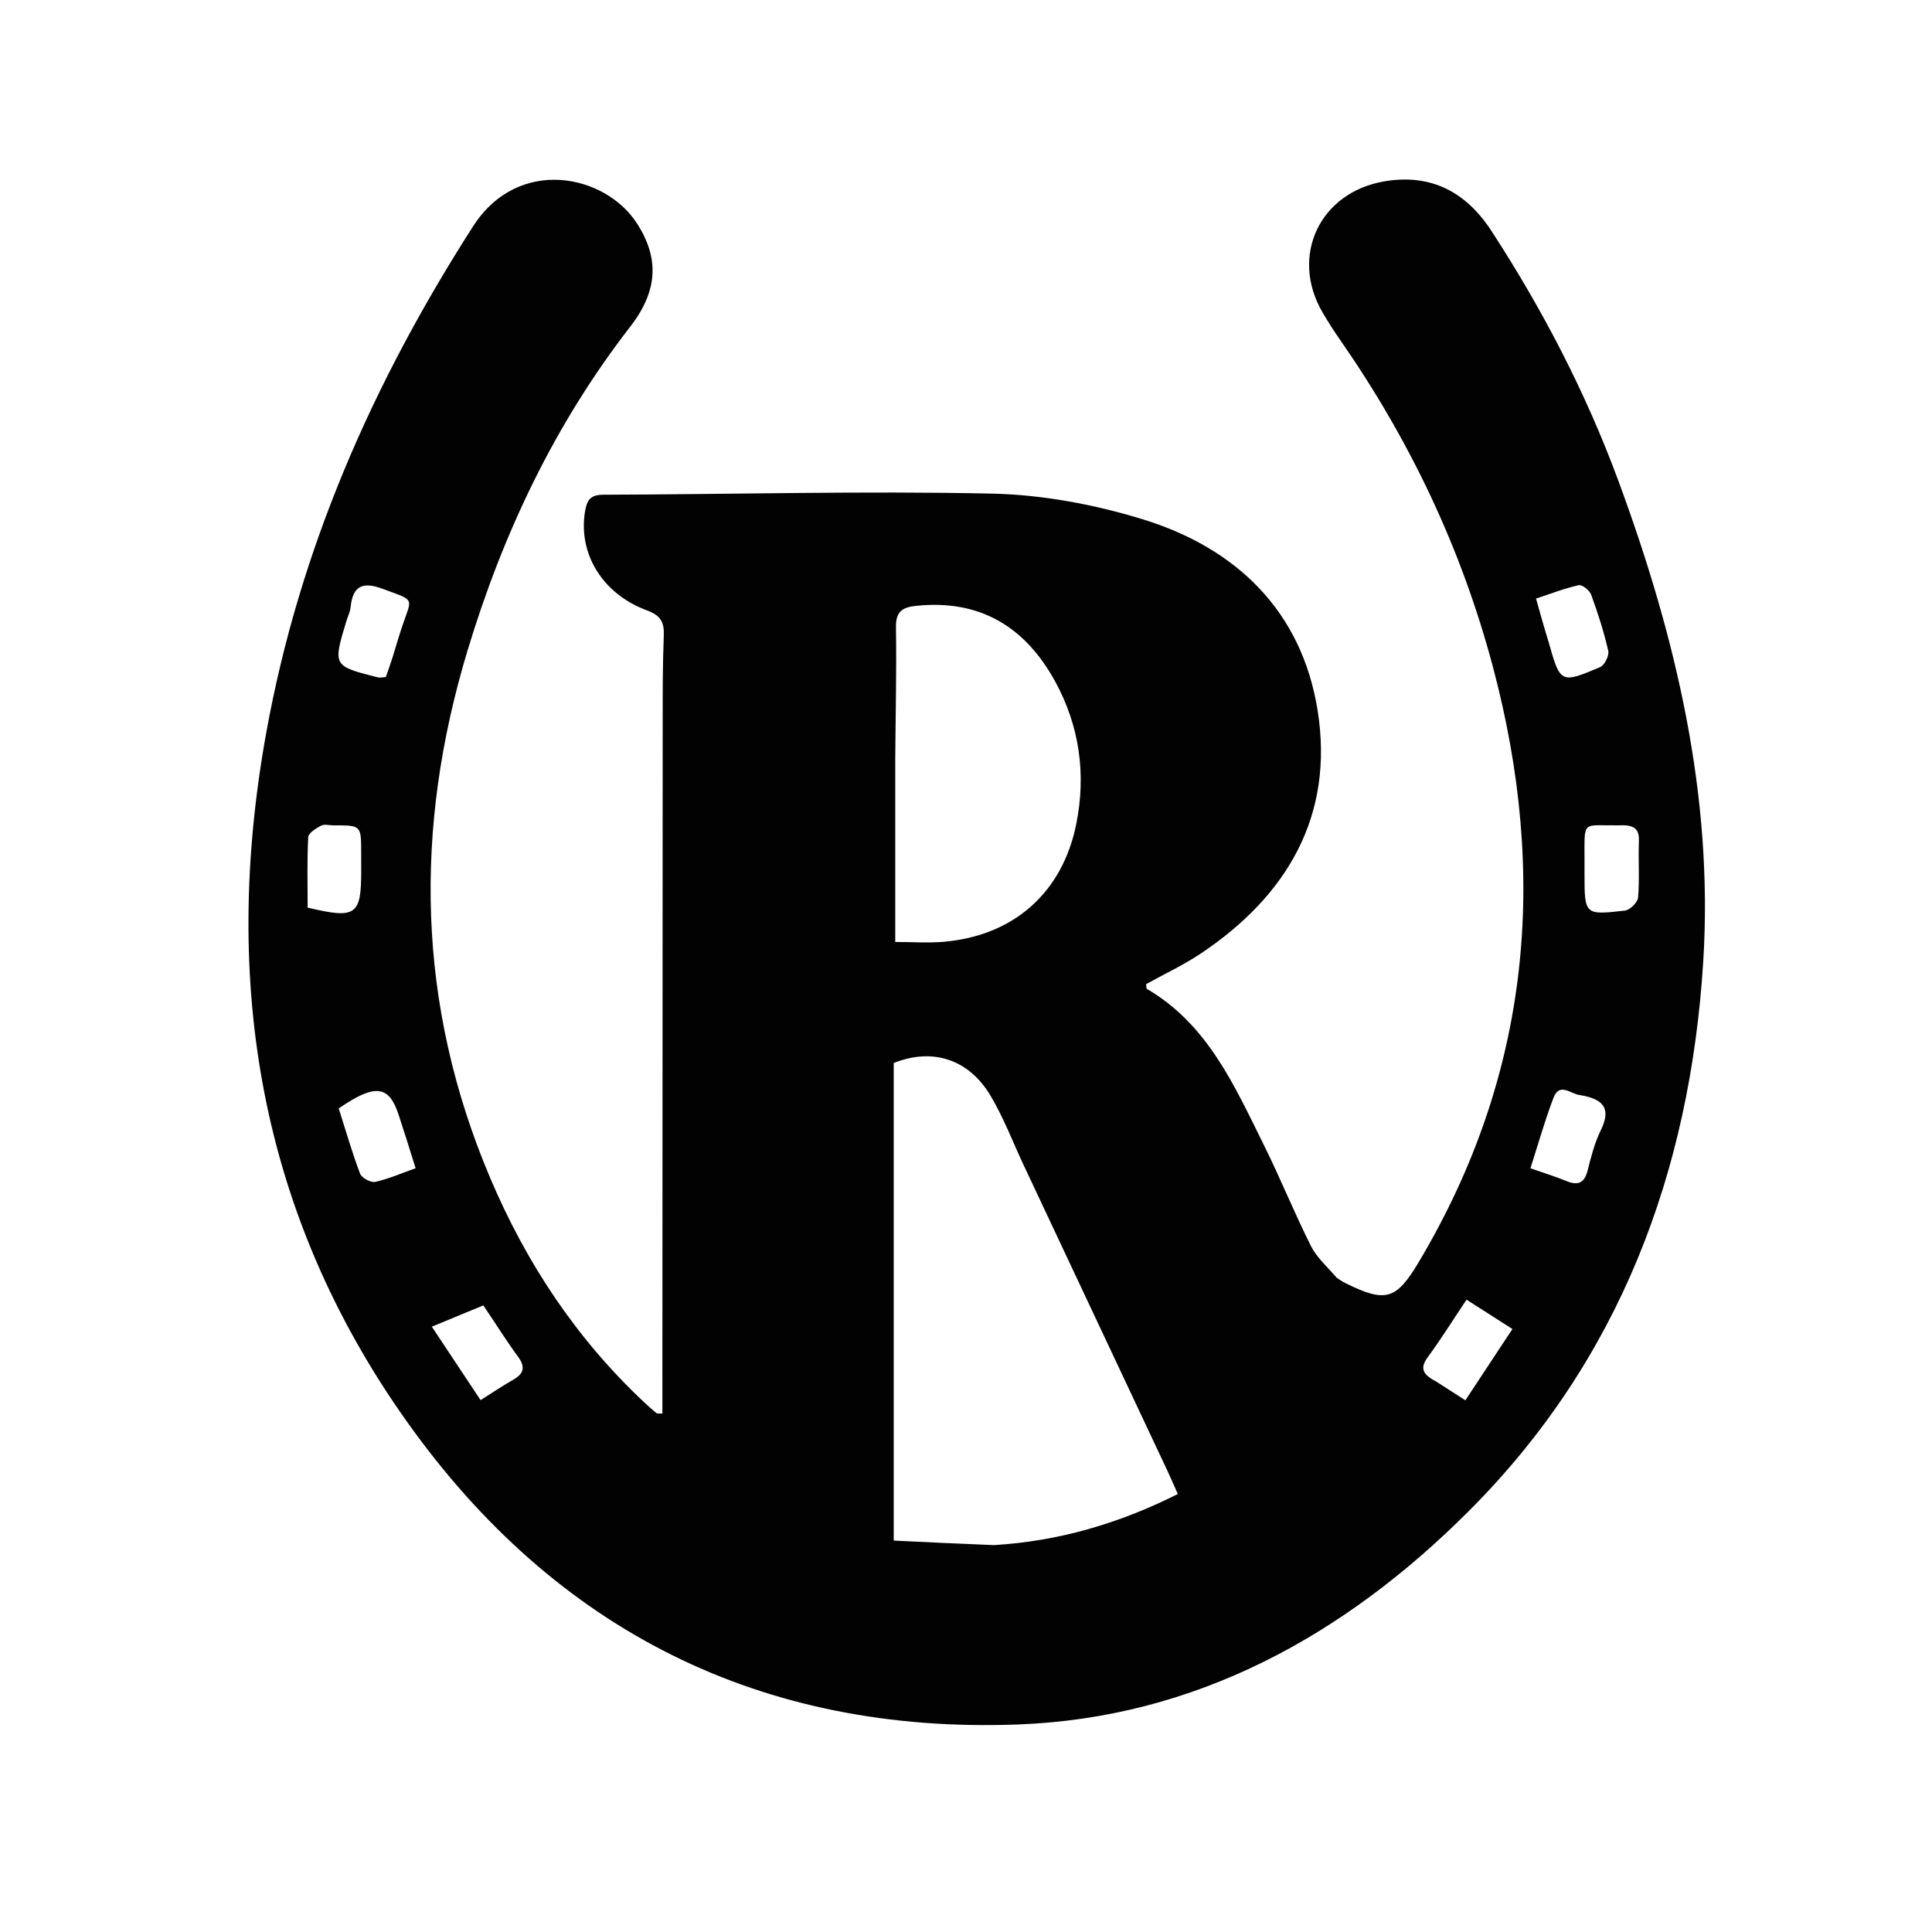
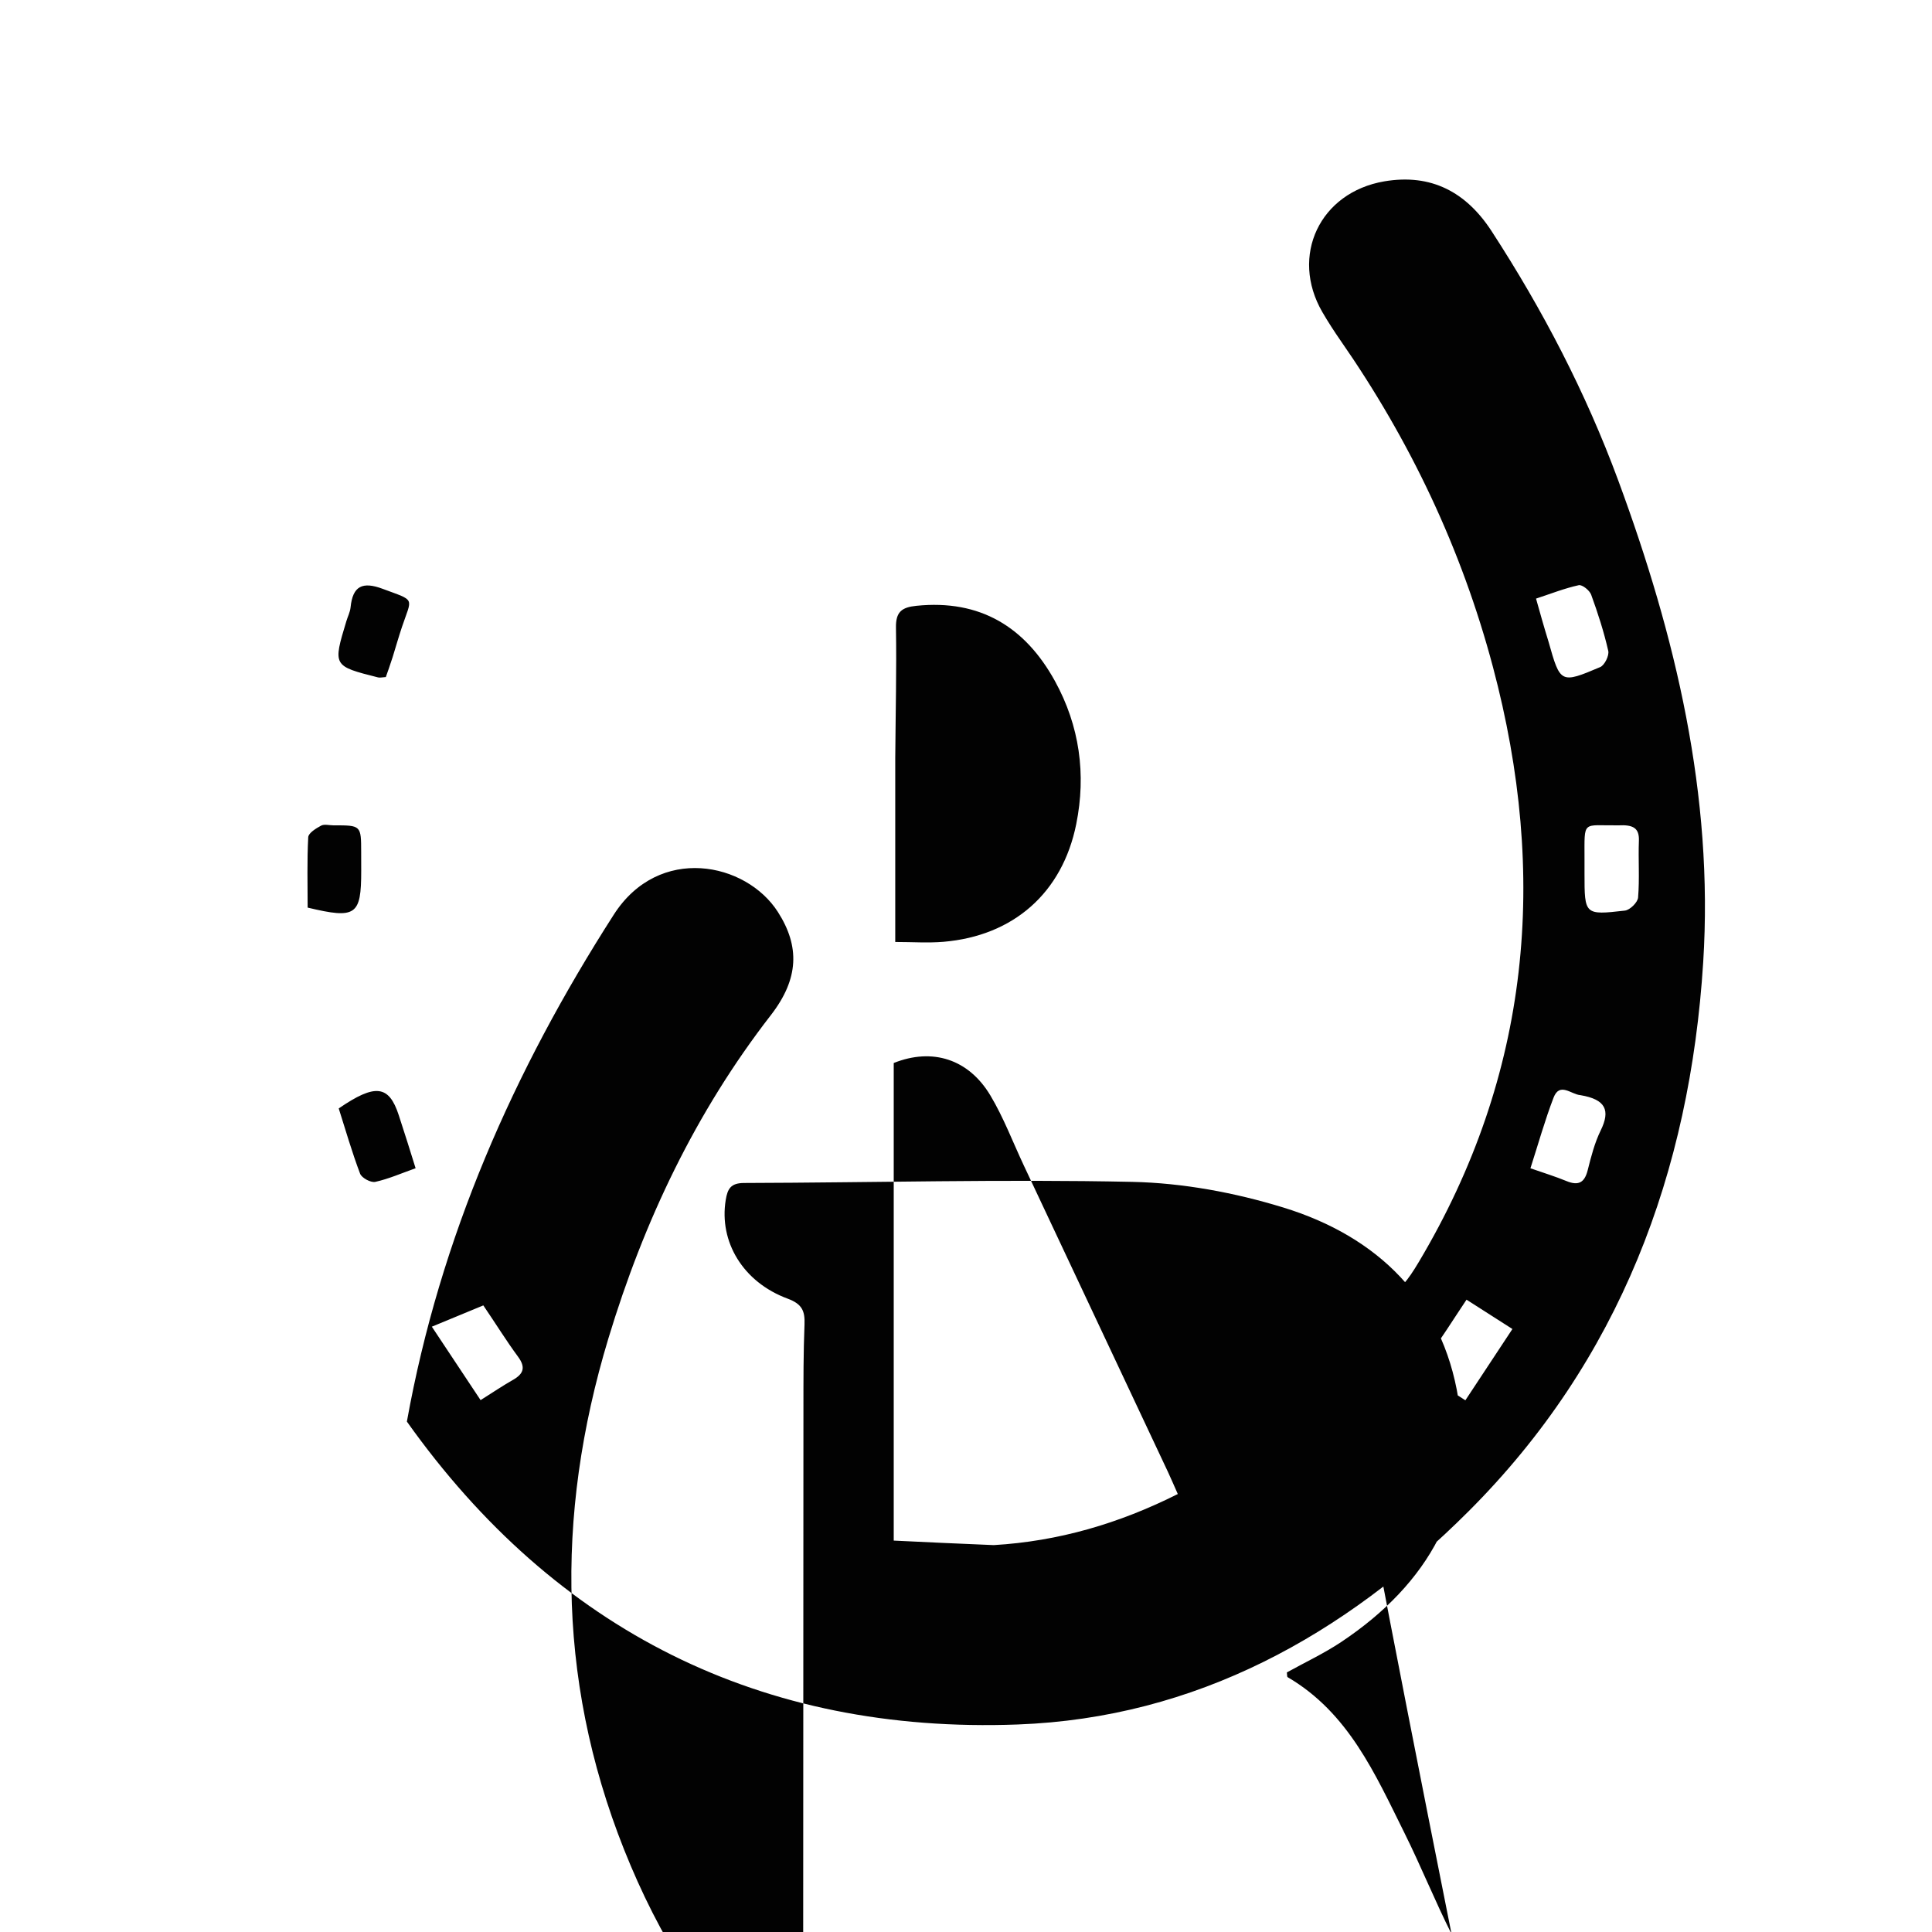
<svg xmlns="http://www.w3.org/2000/svg" xml:space="preserve" style="enable-background:new 0 0 432 432;" viewBox="0 0 432 432" y="0px" x="0px" id="Layer_1" version="1.1">
  <style type="text/css">
	.st0{fill:#020202;}
</style>
  <g>
-     <path d="M298.9,285.71c0.81,0.54,1.33,0.9,1.9,1.18c9.03,4.48,11.41,3.77,16.45-4.71   c24.99-41.95,28.97-86.46,16.56-133.1c-7.02-26.38-18.52-50.59-34.07-72.95c-1.43-2.06-2.8-4.18-4.06-6.35   c-7.28-12.56-0.58-26.77,13.86-29.23c10.49-1.78,18.31,2.4,24,11.16c11.42,17.57,21.04,36.06,28.3,55.71   c12.83,34.75,21.35,70.42,19,107.74c-2.96,46.98-18.71,89.05-52.47,122.78c-27.74,27.72-60.95,46.18-100.81,47.66   c-57.29,2.13-103.36-20.98-136.58-67.73c-33.01-46.45-41.48-98.32-31.47-153.9c7.41-41.13,23.84-78.39,46.27-113.36   c10.1-15.75,29.58-11.71,36.69-0.59c4.92,7.69,4.72,14.94-1.57,23.06c-16.85,21.74-28.41,46.09-36.34,72.32   c-12.07,39.91-11.38,79.2,5.01,117.91c8.08,19.08,19.25,35.95,34.38,50.16c0.91,0.86,1.85,1.7,2.81,2.5   c0.19,0.15,0.57,0.06,1.35,0.11c0-1.51,0-3,0-4.49c0.02-50.16,0.04-100.32,0.07-150.48c0-6.29-0.01-12.58,0.24-18.86   c0.12-3.01-0.54-4.57-3.75-5.76c-10.04-3.71-15.38-12.75-13.87-22.05c0.41-2.52,1.12-3.81,4.1-3.82   c28.93-0.08,57.88-0.87,86.8-0.25c11.32,0.24,22.92,2.4,33.77,5.73c21.04,6.45,35.61,20.6,39.15,42.74   c3.75,23.48-6.75,41.45-26.17,54.4c-3.88,2.59-8.15,4.58-12.18,6.82c0.08,0.5,0.02,0.97,0.18,1.06   c13.61,7.95,19.57,21.66,26.13,34.86c3.69,7.43,6.8,15.16,10.52,22.57C294.39,281.17,296.75,283.21,298.9,285.71z M222.2,345.49   c14.44-0.85,28-4.81,41.16-11.42c-0.84-1.89-1.51-3.45-2.22-4.98c-10.73-22.83-21.47-45.65-32.21-68.48   c-2.46-5.23-4.52-10.71-7.47-15.65c-4.88-8.17-12.99-10.72-21.62-7.27c0,35.18,0,70.47,0,106.79   C206.99,344.82,214.15,345.17,222.2,345.49z M200.18,169.56c0,13.59,0,27.19,0,41.07c3.92,0,7.37,0.25,10.78-0.04   c15.64-1.32,26.59-10.93,29.69-26.32c2.25-11.15,0.74-21.97-4.75-31.96c-6.67-12.13-16.75-18.31-30.99-16.85   c-3.27,0.33-4.63,1.35-4.57,4.88C200.49,149.76,200.26,159.19,200.18,169.56z M87.8,146.92c0.69-2.23,1.33-4.48,2.07-6.7   c2.27-6.77,3.16-5.77-4.29-8.55c-4.52-1.69-6.71-0.66-7.19,4.13c-0.11,1.06-0.64,2.08-0.95,3.12c-3.02,9.99-3.02,10,7.09,12.55   c0.43,0.11,0.91-0.03,1.74-0.08C86.7,150.19,87.16,148.91,87.8,146.92z M353.39,244.88c-2.06-0.15-4.65-3.01-6.02,0.58   c-1.94,5.06-3.4,10.3-5.16,15.77c3.06,1.07,5.58,1.84,8.01,2.84c2.65,1.1,4.07,0.46,4.79-2.4c0.76-3.03,1.55-6.12,2.91-8.9   C360.13,248.26,359.04,245.83,353.39,244.88z M346.26,143.5c2.62,9.31,2.7,9.42,11.55,5.66c0.98-0.42,2.04-2.57,1.8-3.62   c-0.97-4.26-2.32-8.45-3.82-12.56c-0.35-0.97-2.01-2.3-2.78-2.13c-3.15,0.69-6.18,1.89-9.55,3   C344.38,137.13,345.17,139.97,346.26,143.5z M89.16,249.35c-2.19-6.72-5.26-7.1-13.42-1.5c1.54,4.84,2.96,9.79,4.78,14.59   c0.36,0.95,2.4,2.05,3.39,1.83c2.99-0.66,5.84-1.92,9.02-3.05C91.67,257.17,90.56,253.61,89.16,249.35z M321.18,308.94   c2.06,1.32,4.12,2.65,6.48,4.17c3.61-5.47,6.91-10.48,10.52-15.94c-3.61-2.31-6.8-4.35-10.26-6.56c-3.1,4.64-5.74,8.88-8.69,12.89   C317.37,306.02,318.22,307.39,321.18,308.94z M108.07,291.89c-3.69,1.53-7.38,3.05-11.51,4.76c4.11,6.2,7.44,11.2,10.9,16.42   c2.75-1.73,4.93-3.21,7.22-4.51c2.41-1.37,2.91-2.82,1.14-5.22C113.21,299.81,110.91,296.06,108.07,291.89z M80.76,190.57   c-0.01-6.03-0.01-6.03-6.19-6.02c-0.94,0-2.05-0.32-2.78,0.07c-1.14,0.61-2.83,1.66-2.87,2.59c-0.28,5.28-0.13,10.57-0.13,15.73   c10.81,2.59,11.98,1.74,11.98-8.21C80.76,193.64,80.76,192.54,80.76,190.57z M361.89,184.55c-8.18,0.1-7.58-1.33-7.59,7.48   c0,1.1,0,2.2,0,3.3c0,9.23,0.01,9.32,9.04,8.28c1.12-0.13,2.85-1.83,2.94-2.92c0.35-4.21,0.02-8.47,0.18-12.7   C366.57,185.15,365.18,184.38,361.89,184.55z" class="st0" />
+     <path d="M298.9,285.71c0.81,0.54,1.33,0.9,1.9,1.18c9.03,4.48,11.41,3.77,16.45-4.71   c24.99-41.95,28.97-86.46,16.56-133.1c-7.02-26.38-18.52-50.59-34.07-72.95c-1.43-2.06-2.8-4.18-4.06-6.35   c-7.28-12.56-0.58-26.77,13.86-29.23c10.49-1.78,18.31,2.4,24,11.16c11.42,17.57,21.04,36.06,28.3,55.71   c12.83,34.75,21.35,70.42,19,107.74c-2.96,46.98-18.71,89.05-52.47,122.78c-27.74,27.72-60.95,46.18-100.81,47.66   c-57.29,2.13-103.36-20.98-136.58-67.73c7.41-41.13,23.84-78.39,46.27-113.36   c10.1-15.75,29.58-11.71,36.69-0.59c4.92,7.69,4.72,14.94-1.57,23.06c-16.85,21.74-28.41,46.09-36.34,72.32   c-12.07,39.91-11.38,79.2,5.01,117.91c8.08,19.08,19.25,35.95,34.38,50.16c0.91,0.86,1.85,1.7,2.81,2.5   c0.19,0.15,0.57,0.06,1.35,0.11c0-1.51,0-3,0-4.49c0.02-50.16,0.04-100.32,0.07-150.48c0-6.29-0.01-12.58,0.24-18.86   c0.12-3.01-0.54-4.57-3.75-5.76c-10.04-3.71-15.38-12.75-13.87-22.05c0.41-2.52,1.12-3.81,4.1-3.82   c28.93-0.08,57.88-0.87,86.8-0.25c11.32,0.24,22.92,2.4,33.77,5.73c21.04,6.45,35.61,20.6,39.15,42.74   c3.75,23.48-6.75,41.45-26.17,54.4c-3.88,2.59-8.15,4.58-12.18,6.82c0.08,0.5,0.02,0.97,0.18,1.06   c13.61,7.95,19.57,21.66,26.13,34.86c3.69,7.43,6.8,15.16,10.52,22.57C294.39,281.17,296.75,283.21,298.9,285.71z M222.2,345.49   c14.44-0.85,28-4.81,41.16-11.42c-0.84-1.89-1.51-3.45-2.22-4.98c-10.73-22.83-21.47-45.65-32.21-68.48   c-2.46-5.23-4.52-10.71-7.47-15.65c-4.88-8.17-12.99-10.72-21.62-7.27c0,35.18,0,70.47,0,106.79   C206.99,344.82,214.15,345.17,222.2,345.49z M200.18,169.56c0,13.59,0,27.19,0,41.07c3.92,0,7.37,0.25,10.78-0.04   c15.64-1.32,26.59-10.93,29.69-26.32c2.25-11.15,0.74-21.97-4.75-31.96c-6.67-12.13-16.75-18.31-30.99-16.85   c-3.27,0.33-4.63,1.35-4.57,4.88C200.49,149.76,200.26,159.19,200.18,169.56z M87.8,146.92c0.69-2.23,1.33-4.48,2.07-6.7   c2.27-6.77,3.16-5.77-4.29-8.55c-4.52-1.69-6.71-0.66-7.19,4.13c-0.11,1.06-0.64,2.08-0.95,3.12c-3.02,9.99-3.02,10,7.09,12.55   c0.43,0.11,0.91-0.03,1.74-0.08C86.7,150.19,87.16,148.91,87.8,146.92z M353.39,244.88c-2.06-0.15-4.65-3.01-6.02,0.58   c-1.94,5.06-3.4,10.3-5.16,15.77c3.06,1.07,5.58,1.84,8.01,2.84c2.65,1.1,4.07,0.46,4.79-2.4c0.76-3.03,1.55-6.12,2.91-8.9   C360.13,248.26,359.04,245.83,353.39,244.88z M346.26,143.5c2.62,9.31,2.7,9.42,11.55,5.66c0.98-0.42,2.04-2.57,1.8-3.62   c-0.97-4.26-2.32-8.45-3.82-12.56c-0.35-0.97-2.01-2.3-2.78-2.13c-3.15,0.69-6.18,1.89-9.55,3   C344.38,137.13,345.17,139.97,346.26,143.5z M89.16,249.35c-2.19-6.72-5.26-7.1-13.42-1.5c1.54,4.84,2.96,9.79,4.78,14.59   c0.36,0.95,2.4,2.05,3.39,1.83c2.99-0.66,5.84-1.92,9.02-3.05C91.67,257.17,90.56,253.61,89.16,249.35z M321.18,308.94   c2.06,1.32,4.12,2.65,6.48,4.17c3.61-5.47,6.91-10.48,10.52-15.94c-3.61-2.31-6.8-4.35-10.26-6.56c-3.1,4.64-5.74,8.88-8.69,12.89   C317.37,306.02,318.22,307.39,321.18,308.94z M108.07,291.89c-3.69,1.53-7.38,3.05-11.51,4.76c4.11,6.2,7.44,11.2,10.9,16.42   c2.75-1.73,4.93-3.21,7.22-4.51c2.41-1.37,2.91-2.82,1.14-5.22C113.21,299.81,110.91,296.06,108.07,291.89z M80.76,190.57   c-0.01-6.03-0.01-6.03-6.19-6.02c-0.94,0-2.05-0.32-2.78,0.07c-1.14,0.61-2.83,1.66-2.87,2.59c-0.28,5.28-0.13,10.57-0.13,15.73   c10.81,2.59,11.98,1.74,11.98-8.21C80.76,193.64,80.76,192.54,80.76,190.57z M361.89,184.55c-8.18,0.1-7.58-1.33-7.59,7.48   c0,1.1,0,2.2,0,3.3c0,9.23,0.01,9.32,9.04,8.28c1.12-0.13,2.85-1.83,2.94-2.92c0.35-4.21,0.02-8.47,0.18-12.7   C366.57,185.15,365.18,184.38,361.89,184.55z" class="st0" />
  </g>
</svg>